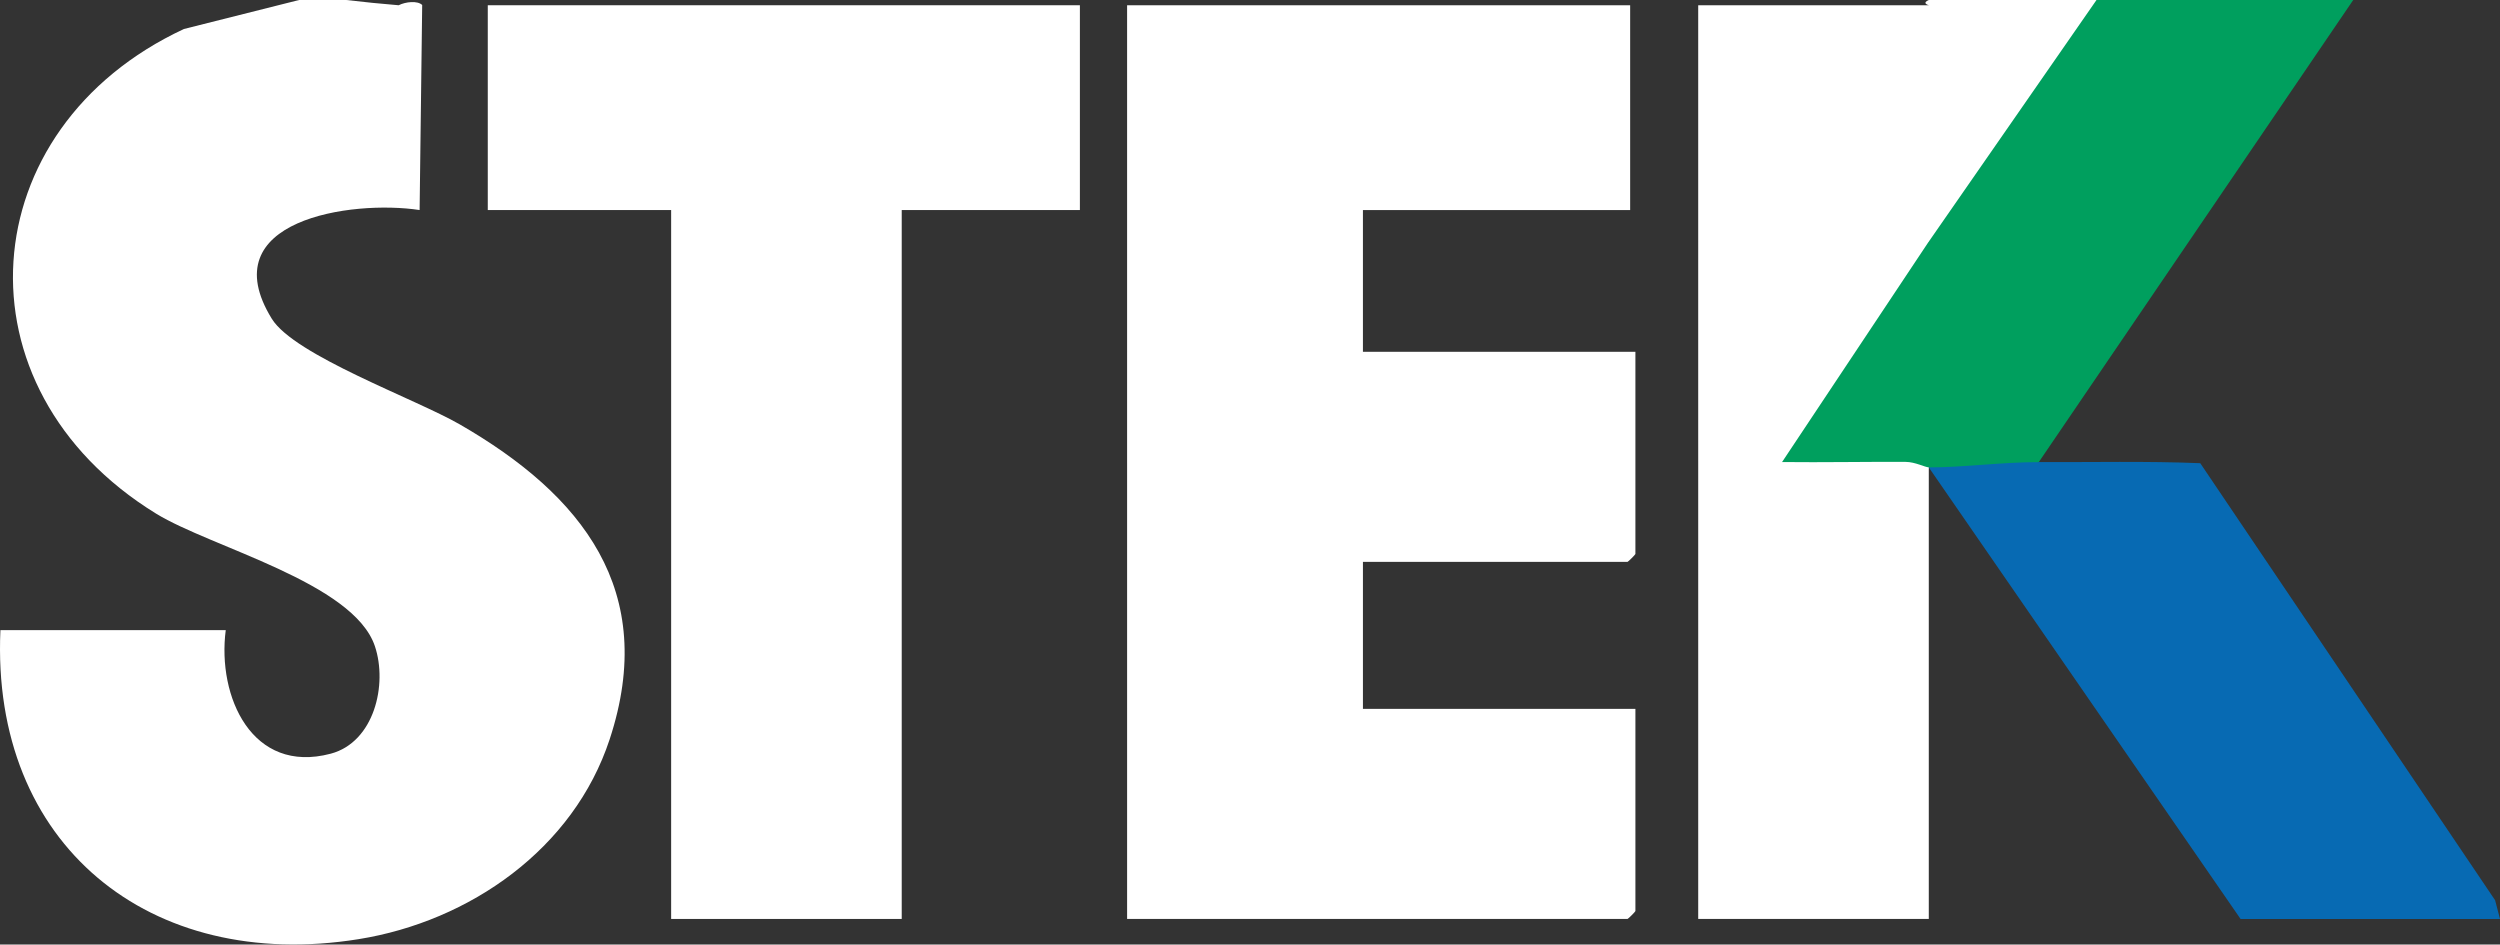
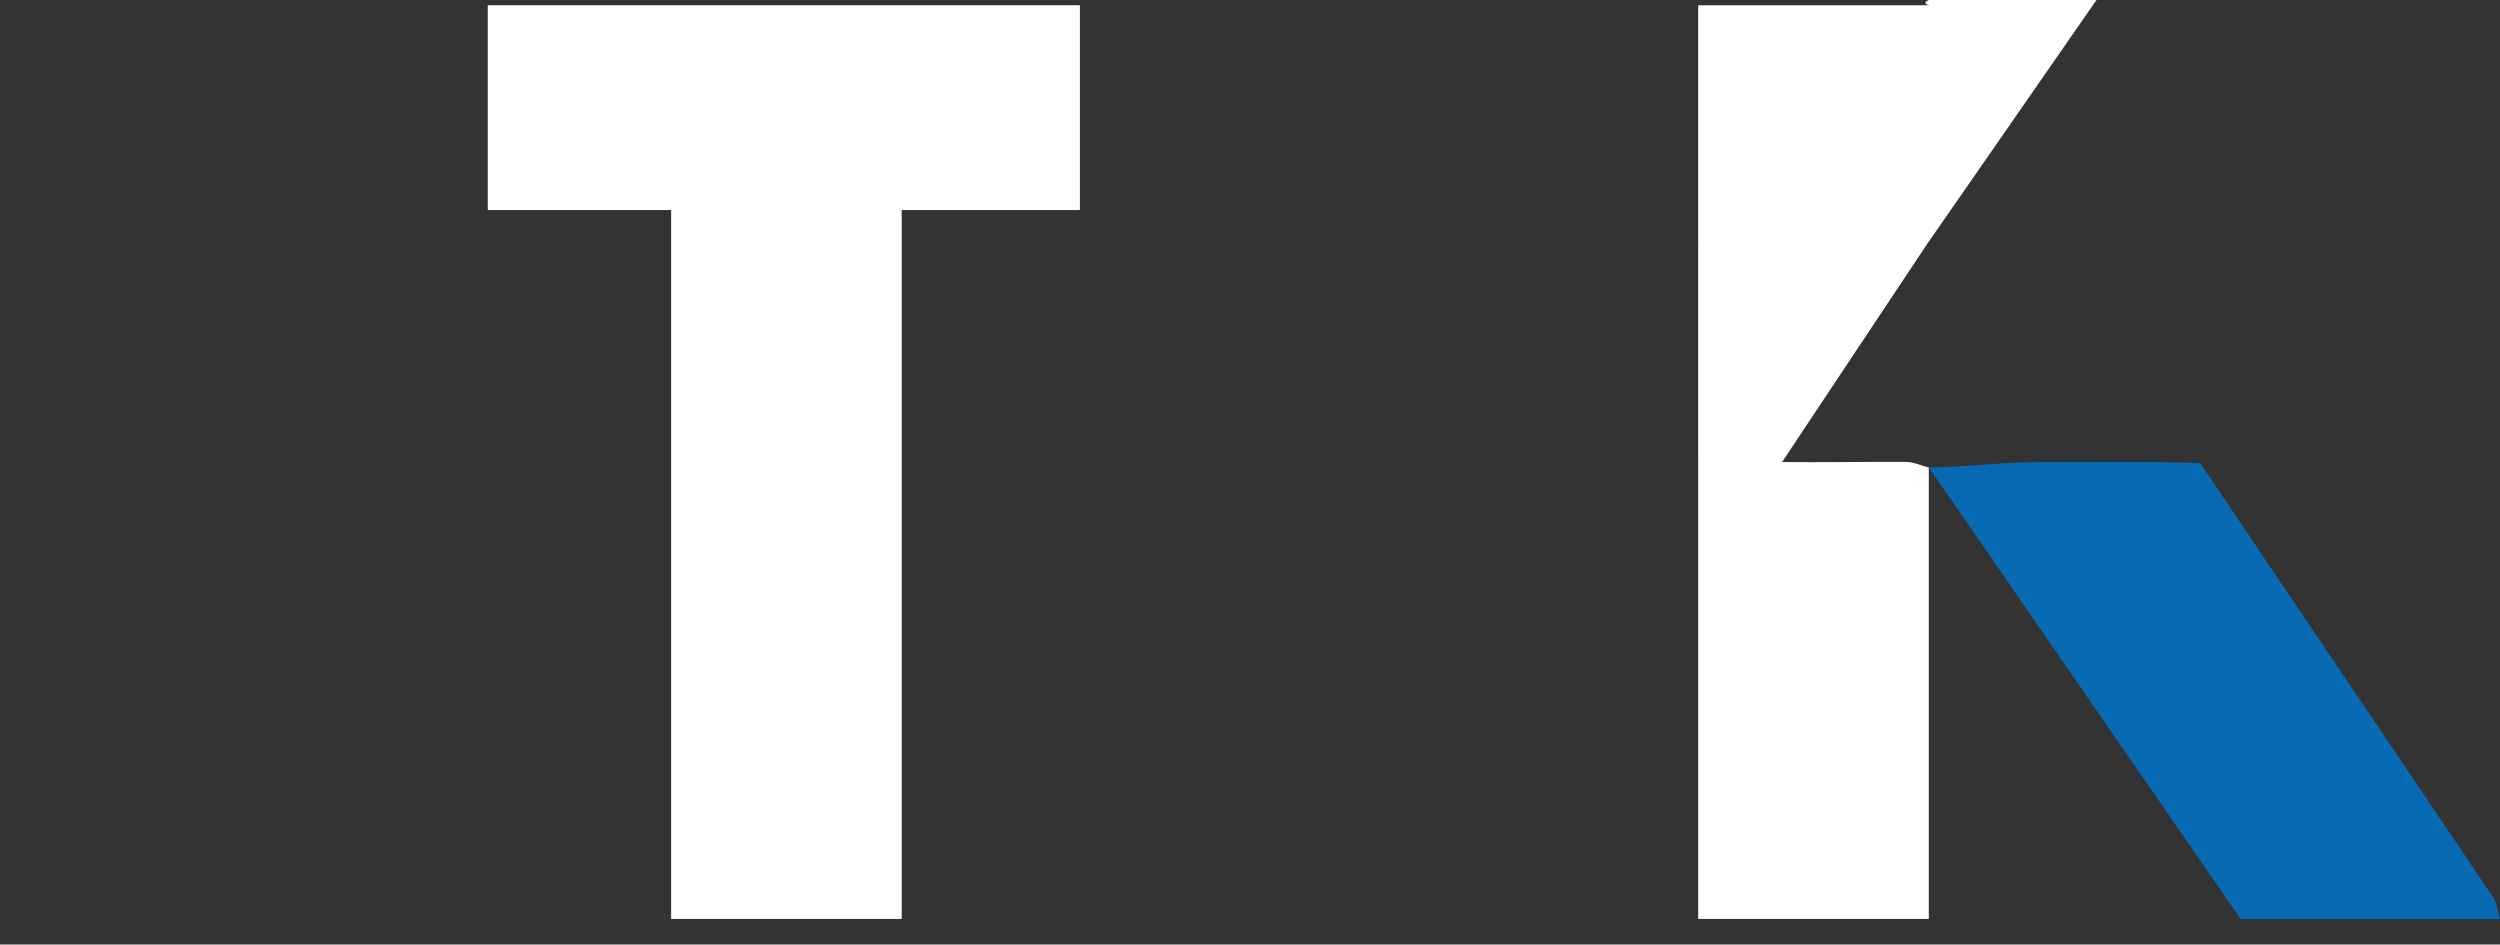
<svg xmlns="http://www.w3.org/2000/svg" id="Laag_2" data-name="Laag 2" viewBox="0 0 476.09 179.87">
  <rect x="0" y="0" width="476.09" height="179.87" fill="#333333" stroke="none" />
  <defs>
    <style>
      .cls-1 {
        fill: #fff;
      }

      .cls-2 {
        fill: #009f5e;
      }

      .cls-3 {
        fill: #076ab3;
      }
    </style>
  </defs>
  <g id="Laag_1-2" data-name="Laag 1">
    <g>
-       <path class="cls-1" d="M65.94,0c3.39.4,6.71.73,9.98,1,1.31-.67,3.61-.91,4.48-.05l-.49,39.05c-12.97-1.98-39.74,1.9-28.15,20.7,4.31,6.99,27.34,15.25,35.8,20.12,23.27,13.42,37.86,31.62,28.55,59.95-6.87,20.92-26.69,34.69-47.82,38.08C28.51,185.25-1.76,160.85.08,120h42.91c-1.65,12.68,5.01,27.5,19.99,23.53,8.28-2.2,10.87-13.16,8.41-20.48-4.08-12.12-31.17-18.79-41.67-25.24C-9.23,73.86-5.52,24.42,35.03,5.52L56.96,0h8.98Z" />
-       <path class="cls-2" d="M448.14,0l-59.88,88c-4.96,3.18-15.89,4.11-20.96,1-.14.83-.59,1.82-1.27,1.76-7.55-.61-15.49-1.23-23.34-.75-3.57.28-4.25-.96-4.62-3.69-.33-2.41,23.37-35.56,26.92-40.45l2.31.13,1.89-6.22c8.93-12.97,17.93-25.88,27.02-38.71l3.03-1.07h48.9Z" />
      <path class="cls-1" d="M399.25,0l-31.93,46c-.47.05-.92.06-1.33-.08-2.08-.7-1.23-39.95-.67-43.75l2-1.17c-.87-.28-.86-.62,0-1h31.93Z" />
-       <path class="cls-1" d="M214.63,1h95.81s0,39,0,39h-50.89v27h51.89v38.5c0,.11-1.39,1.5-1.5,1.5h-50.39v28h51.89v38.5c0,.11-1.39,1.5-1.5,1.5h-95.3V1Z" />
      <polygon class="cls-1" points="205.65 1 205.65 40 171.72 40 171.72 175 127.81 175 127.81 40 92.89 40 92.89 1 205.65 1" />
      <path class="cls-1" d="M367.31,1v45l-27.94,41.99c7.83.09,15.68-.07,23.52-.03,1.85.01,3.73,1.04,4.42,1.04v86h-43.91V1h43.91Z" />
      <path class="cls-3" d="M388.27,88c10.23.04,20.51-.21,30.74.21l56.15,83.23.93,3.57h-49.4l-59.38-86c6.44.02,14.04-1.03,20.96-1Z" />
    </g>
  </g>
</svg>